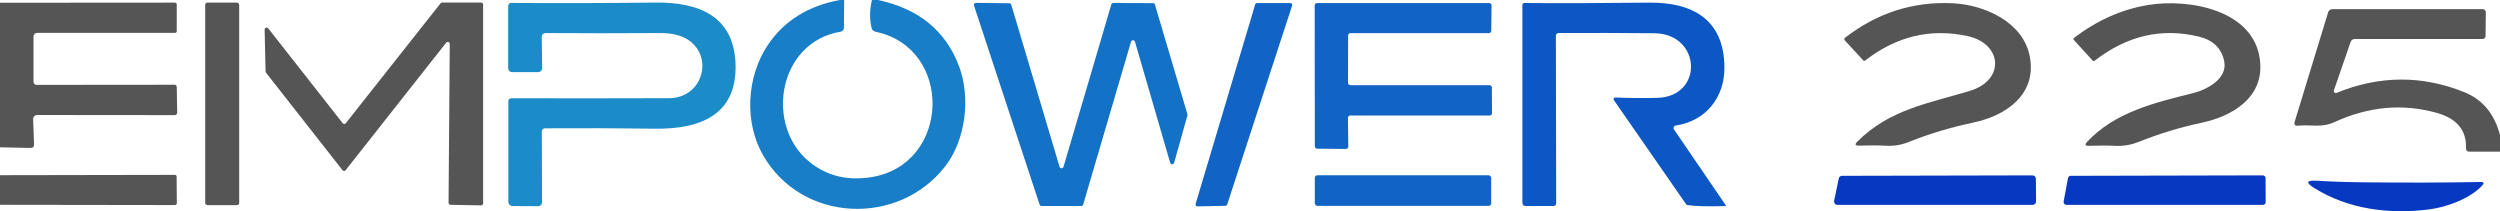
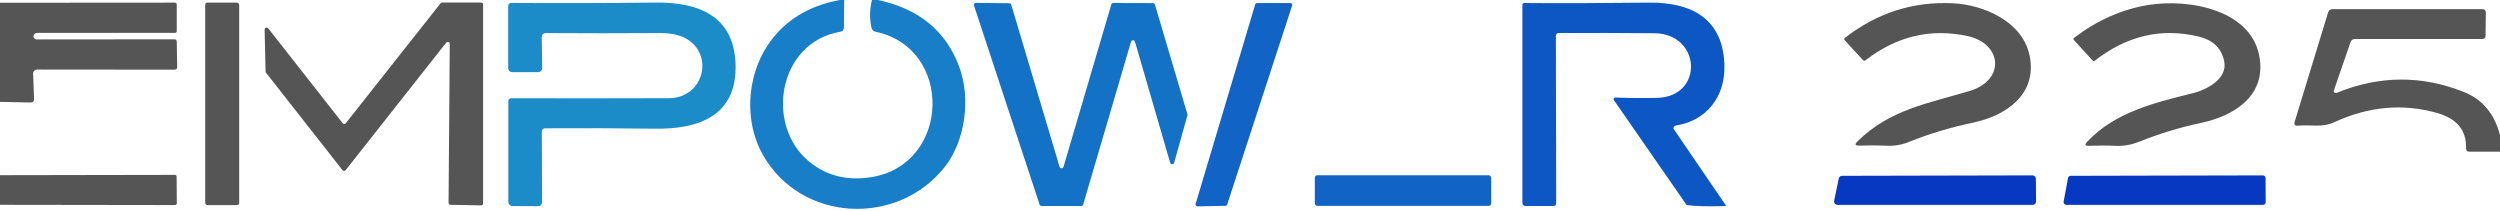
<svg xmlns="http://www.w3.org/2000/svg" id="Layer_2" viewBox="0 0 400 33.8">
  <defs>
    <style>.cls-1{fill:#0638c1;}.cls-1,.cls-2,.cls-3,.cls-4,.cls-5,.cls-6,.cls-7{stroke-width:0px;}.cls-2{fill:#0d57c4;}.cls-3{fill:#1472c6;}.cls-4{fill:#177ec7;}.cls-5{fill:#1164c5;}.cls-6{fill:#555;}.cls-7{fill:#1b8cc8;}</style>
  </defs>
  <g id="Layer_1-2">
    <path class="cls-4" d="M134.38,0h.69l-.04,4.4c0,.39-.19.61-.58.68-9.96,1.69-12.13,14.97-4.94,20.82,2.77,2.25,6.07,3.06,9.92,2.44,12.64-2.03,13.19-20.62.67-23.26-.36-.07-.58-.29-.66-.65-.33-1.43-.3-2.91.07-4.43h.97c6.57,1.41,10.9,4.98,13.01,10.72,1.81,4.91,1.05,11.67-2.31,15.96-7.48,9.55-22.92,8.97-29.11-1.88-2.99-5.23-2.66-12.49.81-17.64,2.59-3.84,6.43-6.23,11.5-7.16Z" />
-     <path class="cls-6" d="M0,23.57V.44l27.98-.02c.17,0,.3.13.3.3h0v4.27c0,.15-.12.27-.27.27H5.93c-.31,0-.57.25-.57.56v7.27c0,.27.21.49.48.49l22.08-.02c.23,0,.35.12.36.36l.07,4.06c0,.29-.15.44-.44.44l-21.97-.02c-.35,0-.64.28-.64.63,0,.01,0,.02,0,.03l.15,4c.02.41-.18.62-.6.61l-4.85-.1Z" />
+     <path class="cls-6" d="M0,23.57V.44l27.98-.02c.17,0,.3.13.3.3h0v4.27c0,.15-.12.27-.27.27H5.93c-.31,0-.57.25-.57.56c0,.27.21.49.48.49l22.08-.02c.23,0,.35.12.36.36l.07,4.06c0,.29-.15.44-.44.44l-21.97-.02c-.35,0-.64.28-.64.63,0,.01,0,.02,0,.03l.15,4c.02.41-.18.62-.6.61l-4.85-.1Z" />
    <rect class="cls-6" x="32.83" y=".42" width="5.44" height="32.4" rx=".35" ry=".35" />
    <path class="cls-6" d="M71.39,6.83l-16.09,20.4c-.11.14-.31.16-.45.05-.02-.01-.04-.03-.05-.05l-12.24-15.6c-.04-.05-.07-.12-.07-.19l-.15-6.7c0-.18.13-.32.31-.33.1,0,.2.04.26.12l11.92,15.18c.11.14.31.16.45.05.02-.01.04-.03.05-.05L70.49.53c.06-.08.15-.12.25-.12h6.24c.18,0,.32.14.32.32v31.81c0,.18-.14.32-.32.32,0,0,0,0-.01,0l-4.88-.09c-.18,0-.32-.14-.32-.32,0,0,0,0,0-.01l.19-25.41c0-.18-.14-.32-.32-.32-.1,0-.19.04-.25.12Z" />
    <path class="cls-7" d="M86.68,6l.07,4.89c0,.35-.28.64-.63.65,0,0,0,0-.01,0h-4.19c-.33-.01-.6-.28-.61-.62V.94c0-.26.21-.47.47-.47h0c7.57.05,15.28.03,23.13-.06,6.88-.07,12.55,2.15,12.78,9.89.24,8.16-5.78,10.39-12.9,10.29-5.87-.08-11.73-.1-17.6-.06-.28,0-.5.22-.5.5l.04,11.22c0,.49-.24.74-.73.74l-3.98-.02c-.38,0-.69-.31-.69-.7v-16.01c-.01-.36.17-.54.53-.54,8.15.02,16.54.02,25.17-.01,5.32-.01,7.18-6.42,3.23-9.23-1.14-.81-2.69-1.2-4.64-1.19-6.09.04-12.16.04-18.23,0-.48,0-.72.24-.71.71Z" />
    <path class="cls-3" d="M178.13.48l6.34.02c.15,0,.28.1.32.24l5.2,17.54c.02.06.02.12,0,.18l-2.13,7.59c-.05.17-.24.27-.41.22-.1-.03-.18-.11-.22-.22l-5.63-19.36c-.04-.18-.22-.28-.4-.24-.12.03-.21.12-.24.24l-7.65,26.03c-.04.14-.17.24-.32.24h-6.35c-.14-.01-.27-.1-.31-.24L155.84.89c-.06-.17.04-.36.21-.41.03-.01.07-.02.11-.02l5.33.06c.14,0,.27.09.31.23l7.73,25.94c.05.17.24.27.41.22.1-.03.18-.11.22-.22l7.65-25.97c.04-.14.17-.24.32-.24Z" />
    <path class="cls-5" d="M206.74.89l-10.39,31.83c-.04.12-.16.21-.29.21l-4.46.09c-.17,0-.31-.14-.31-.31,0-.03,0-.06.01-.09L200.83.71c.04-.13.16-.22.3-.22h5.31c.17-.01.31.12.32.29,0,.04,0,.07-.02.11Z" />
-     <path class="cls-5" d="M215.67,18.86l.06,4.58c0,.21-.16.38-.37.39,0,0-.01,0-.02,0l-4.59-.04c-.21,0-.38-.17-.38-.38h0s-.02-22.54-.02-22.54c0-.21.17-.38.38-.38h27.54c.21,0,.38.17.38.38l-.05,4.05c0,.21-.17.38-.38.38h-22.14c-.21-.01-.38.16-.38.37h0s-.02,7.58-.02,7.58c0,.21.17.38.38.38h22.26c.21,0,.38.16.38.37l.02,4.1c0,.21-.17.38-.38.38h-22.29c-.21,0-.38.17-.38.38h0Z" />
    <path class="cls-2" d="M268.1,20.09c-.22.04-.36.24-.33.46,0,.05.03.1.06.15l8.3,12.15s.02.09-.01.11c-.01,0-.02.01-.04.01-2.9.08-4.94.03-6.12-.16-.07-.01-.13-.05-.17-.11l-11.57-16.68c-.08-.12-.06-.29.06-.37.05-.03.11-.05.17-.05,2.19.09,4.41.11,6.64.06,7.57-.15,7.13-10.27-.39-10.34-4.85-.05-9.96-.06-15.33-.04-.24,0-.43.2-.43.44l.05,26.77c0,.31-.16.47-.48.47h-4.36c-.38.01-.57-.18-.57-.56V.79c0-.17.13-.31.3-.31,5.53.05,12.18.03,19.97-.06,6.89-.07,11.99,2.64,12.06,10.32.04,4.88-2.99,8.62-7.81,9.35Z" />
    <path class="cls-6" d="M314.84,5.78c-5.91-1.29-11.37,0-16.38,3.88-.13.11-.26.1-.37-.03l-2.91-3.16c-.15-.16-.13-.31.04-.44,5.13-3.97,10.86-5.81,17.2-5.51,5.12.24,11.26,3.01,12.33,8.44,1.22,6.11-3.76,9.54-8.98,10.64-3.69.78-7.14,1.82-10.35,3.11-1.14.47-2.35.67-3.63.61-1.38-.07-2.82-.07-4.32-.02-.65.02-.75-.2-.29-.66,5.17-5.14,11.37-6.1,17.97-8.09,5.76-1.74,5.17-7.58-.31-8.77Z" />
    <path class="cls-6" d="M351.82,5.86c-5.95-1.45-11.51-.16-16.66,3.85-.13.09-.24.08-.35-.03l-2.97-3.26c-.13-.14-.12-.27.03-.38,3.73-2.83,7.7-4.58,11.89-5.25,6.48-1.05,16.85.78,17.83,8.79.74,6.01-4.38,9.01-9.41,10.08-3.43.73-6.74,1.74-9.93,3.02-1.23.49-2.47.71-3.72.66-1.38-.07-2.81-.07-4.29-.01-.63.03-.72-.19-.29-.65,4.43-4.73,10.78-6.25,16.9-7.77,2.26-.55,5.6-2.32,5.02-5.12-.43-2.07-1.78-3.38-4.05-3.93Z" />
    <path class="cls-6" d="M400,21.6v2.67h-4.89c-.38-.01-.56-.2-.55-.58.09-2.85-1.46-4.72-4.64-5.62-5.46-1.54-10.92-1.05-16.39,1.46-2.08.96-3.71.37-5.85.58-.49.05-.67-.17-.53-.64l5.34-17.46c.11-.37.36-.55.75-.55h23.99c.28,0,.5.23.5.51,0,0,0,0,0,.01l-.04,3.8c0,.26-.21.46-.47.46h-20.42c-.35,0-.59.16-.71.49l-2.67,7.74c-.06.16.03.34.19.4.07.03.15.02.22,0,6.85-2.81,13.65-2.85,20.42-.14,2.95,1.18,4.86,3.47,5.75,6.88Z" />
    <path class="cls-6" d="M0,32.77v-4.74l27.99-.05c.15,0,.27.12.27.27h0l.03,4.27c0,.16-.13.29-.29.29h0l-28-.04Z" />
    <rect class="cls-5" x="210.37" y="28.04" width="28.22" height="4.9" rx=".41" ry=".41" />
    <path class="cls-1" d="M294.73,28.13l30.46-.07c.3,0,.54.23.55.53,0,0,0,0,0,.01l.03,3.63c0,.3-.23.54-.53.55,0,0,0,0-.01,0h-31.24c-.3,0-.54-.24-.54-.54,0-.04,0-.07.01-.11l.74-3.57c.05-.25.27-.43.53-.43Z" />
    <path class="cls-1" d="M362.08,32.78h-31.46c-.24-.01-.44-.21-.44-.45,0-.03,0-.05,0-.08l.7-3.76c.04-.21.22-.36.43-.36l30.74-.07c.24,0,.44.2.44.44h0s.02,3.84.02,3.84c0,.24-.2.44-.44.44h0Z" />
-     <path class="cls-1" d="M378.24,29.17c6.45.07,12.67.06,18.67-.05.52,0,.6.18.25.56-2.02,2.15-5.71,3.46-8.46,3.82-6.37.83-12.94-.02-18.35-3.37-1.5-.92-1.37-1.32.39-1.21,2.09.13,4.59.22,7.5.25Z" />
  </g>
</svg>